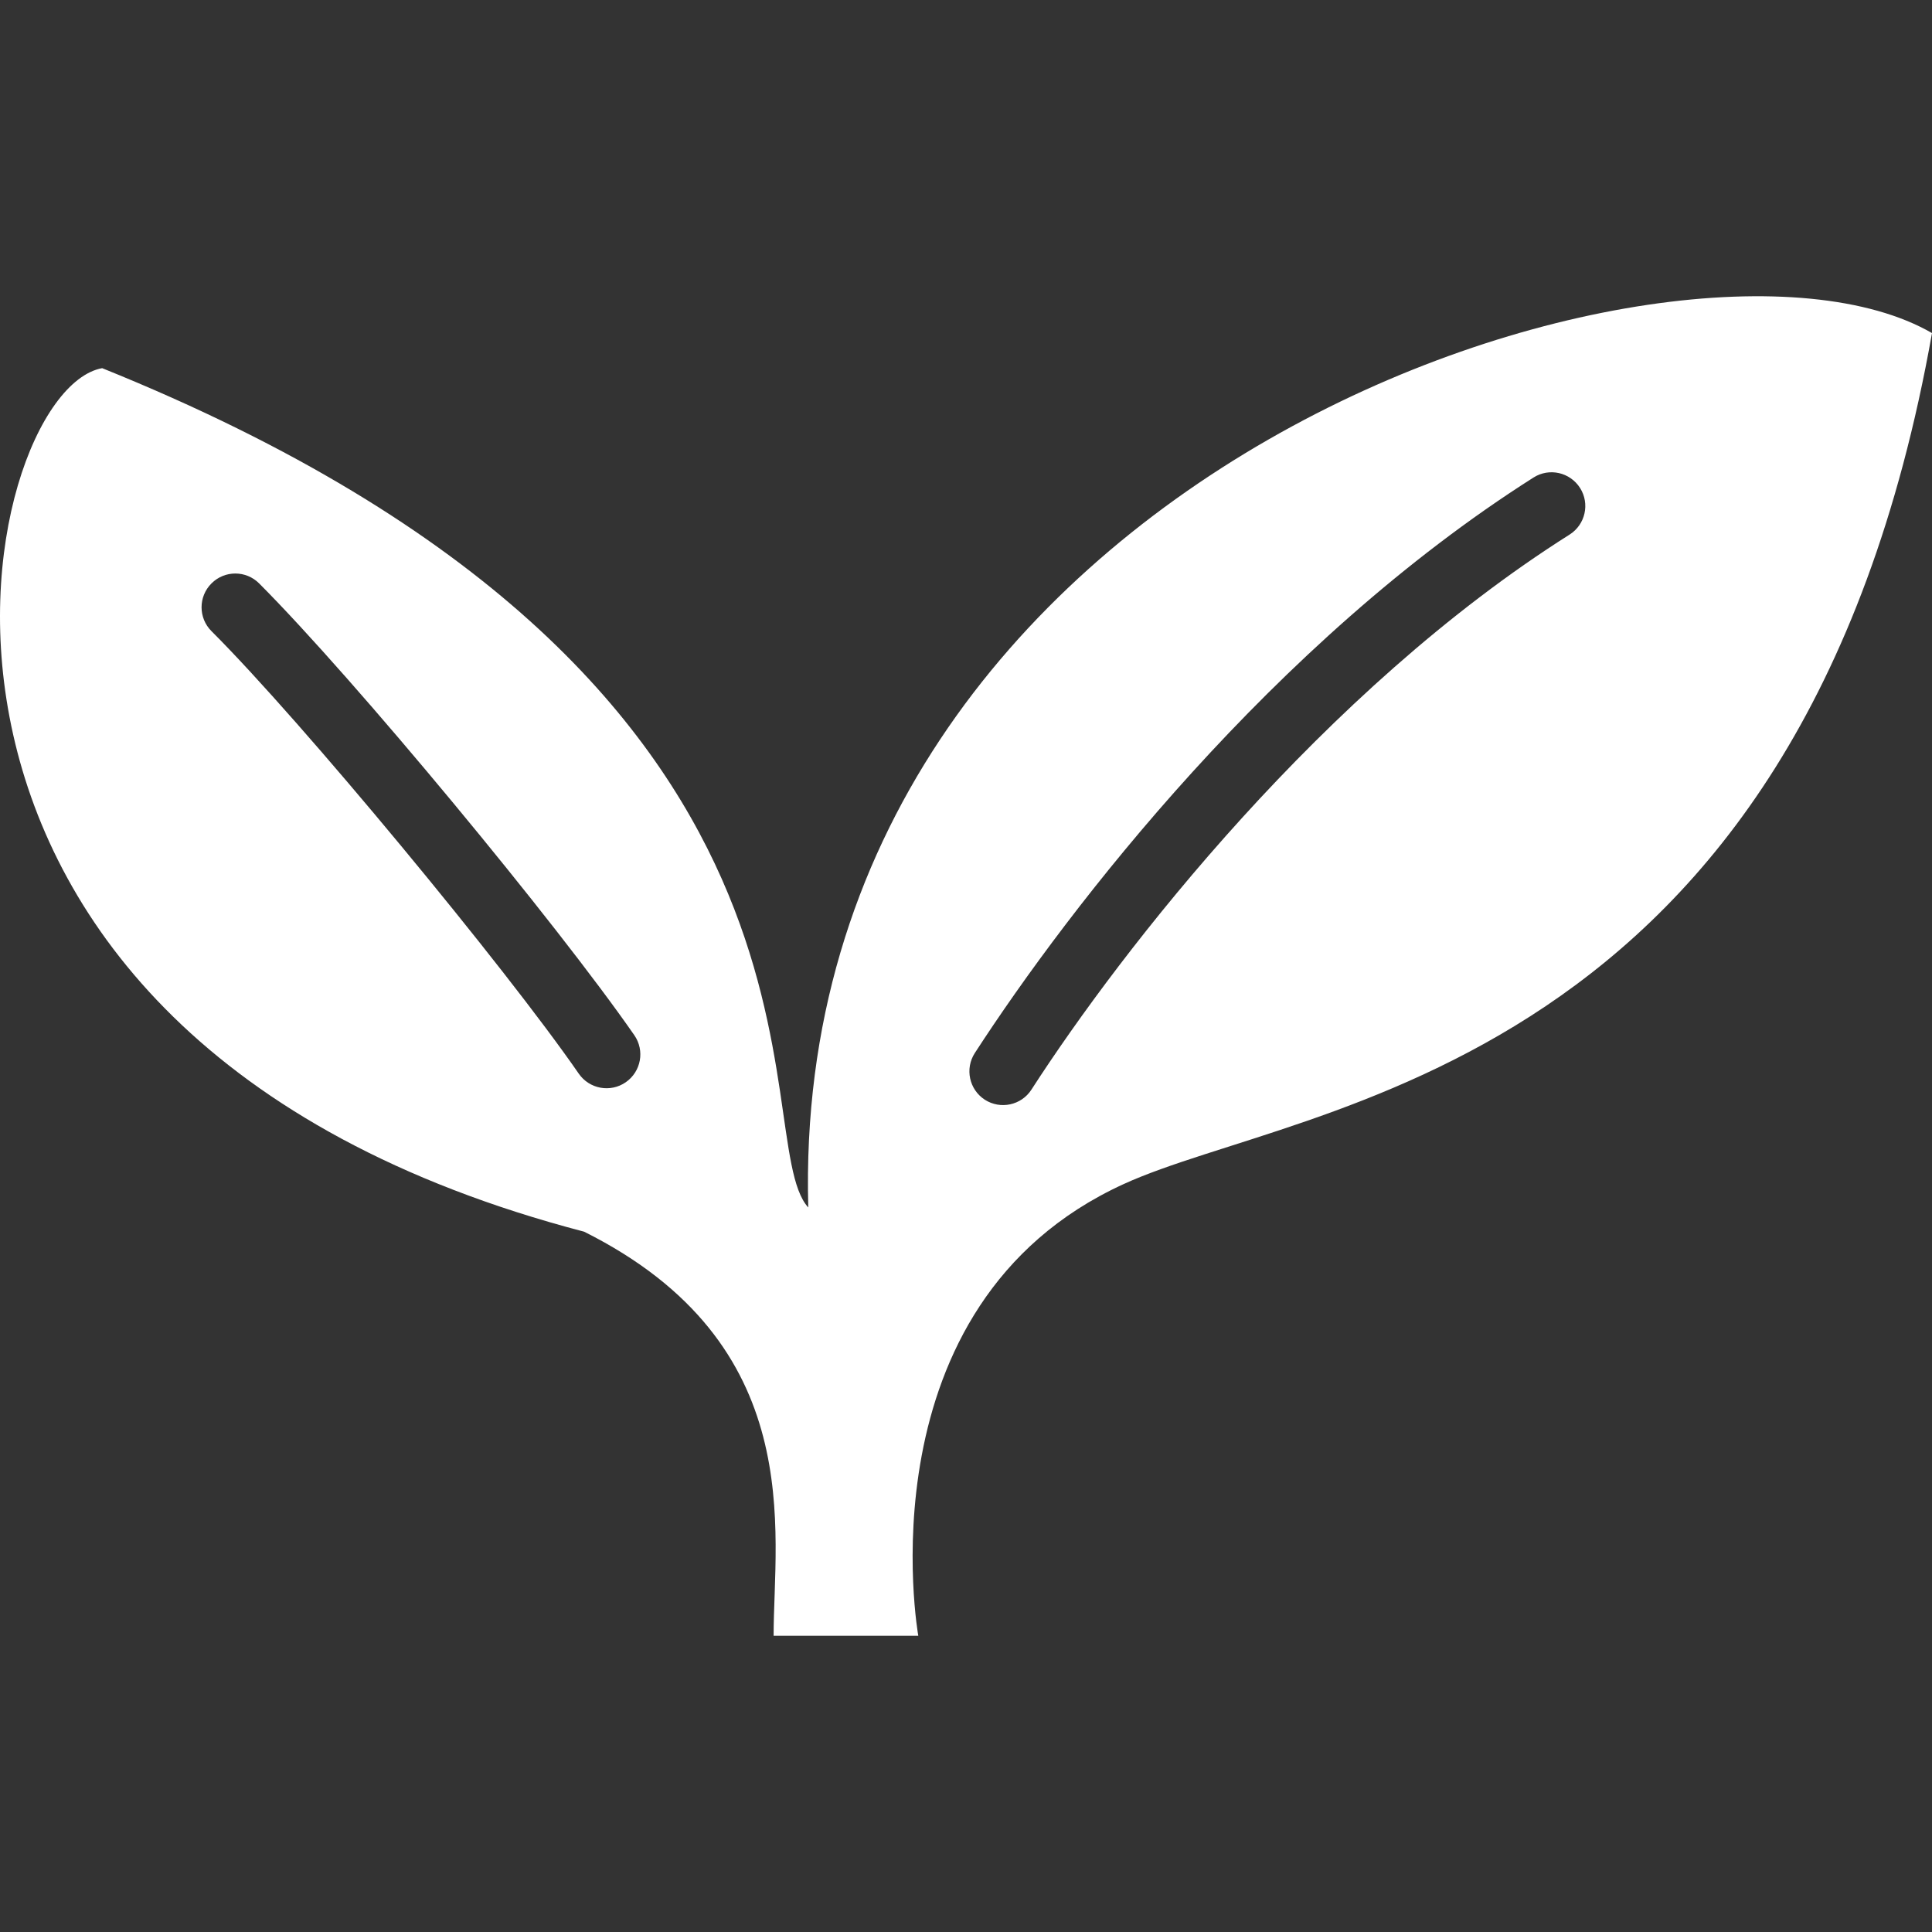
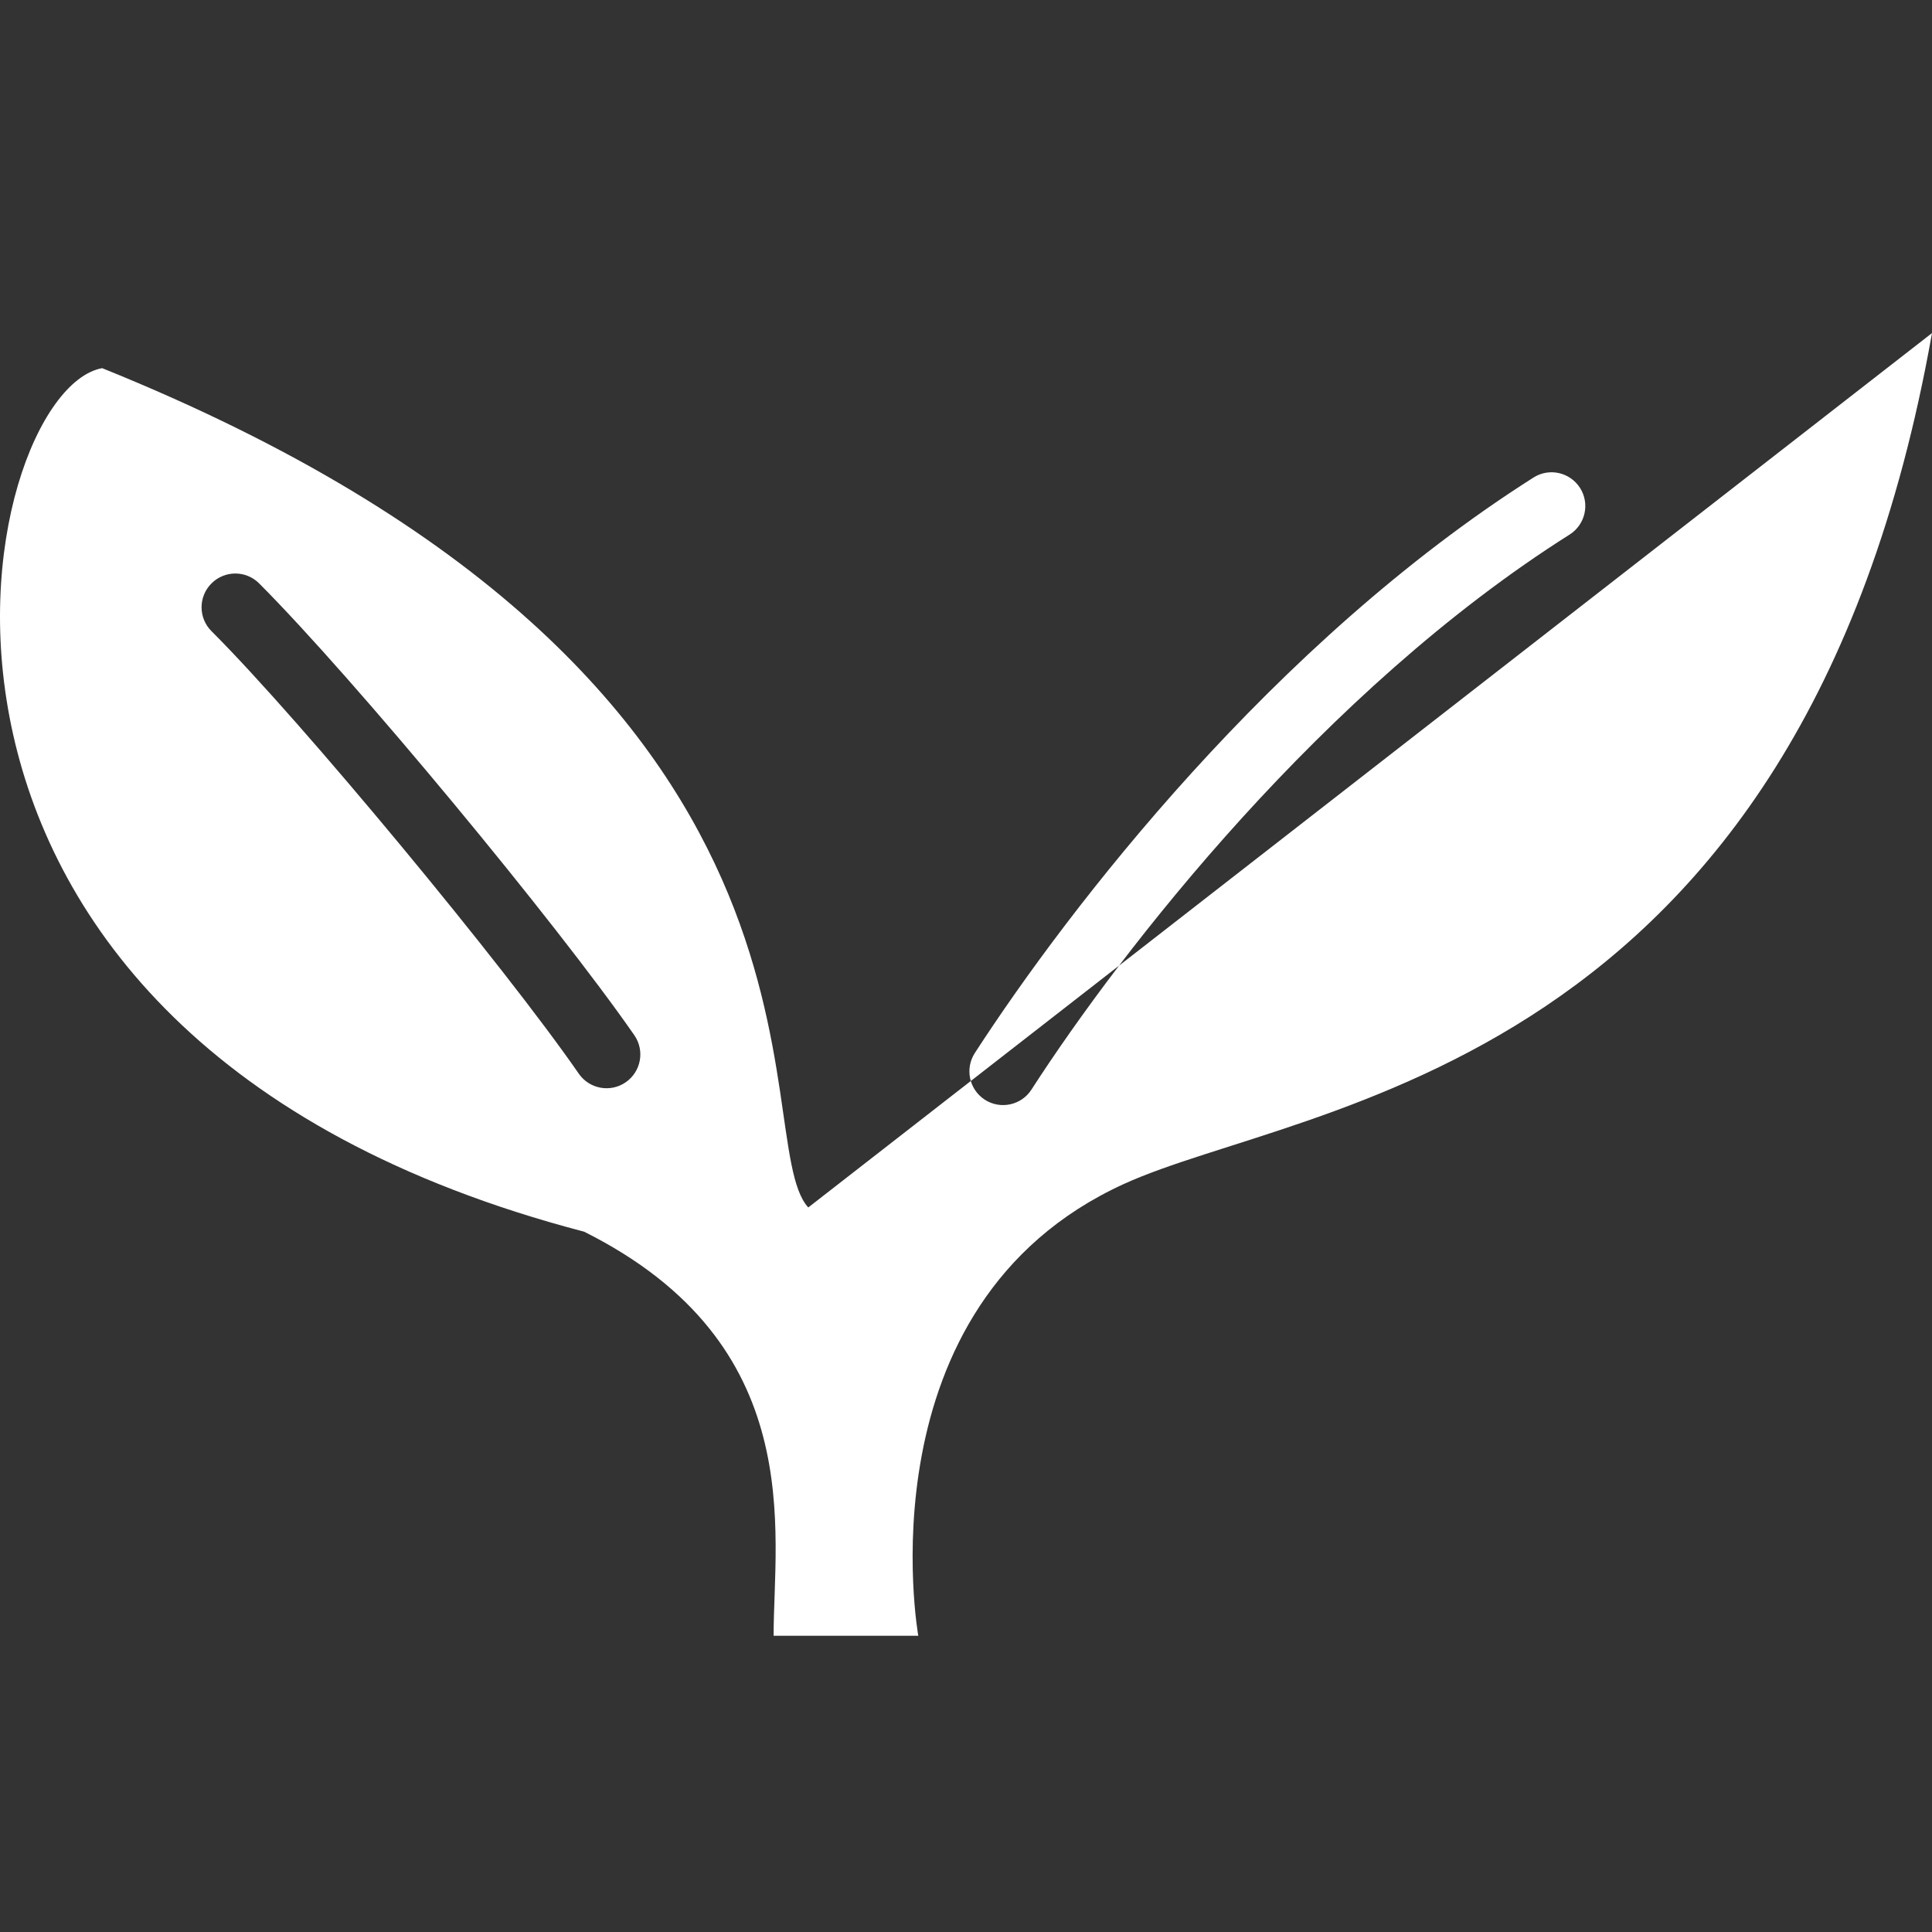
<svg xmlns="http://www.w3.org/2000/svg" width="50" height="50" viewBox="0 0 50 50" fill="none">
  <rect x="0" y="0" width="50" height="50" fill="#333333" stroke="none" />
-   <path d="M20.918 31.249C19.271 29.452 22.685 17.609 2.644 9.528C-0.652 10.126 -4.357 26.781 15.117 31.876C20.938 34.786 20.021 39.637 20.021 42.333H23.765C23.765 42.333 22.233 33.781 29.075 30.646C33.731 28.515 46.588 27.831 50 8.62C43.495 4.859 20.393 12.191 20.918 31.249ZM16.195 28.008C15.799 28.283 15.254 28.184 14.979 27.787C13.073 25.027 7.803 18.658 5.473 16.334C5.131 15.993 5.131 15.44 5.473 15.099C5.813 14.757 6.367 14.757 6.707 15.099C9.182 17.579 14.392 23.875 16.417 26.792C16.691 27.189 16.592 27.733 16.195 28.008ZM40.622 13.834C34.249 17.861 29.042 24.561 26.693 28.2C26.432 28.605 25.891 28.721 25.486 28.46C25.082 28.197 24.966 27.657 25.229 27.251C27.684 23.465 32.957 16.63 39.686 12.359C40.094 12.099 40.632 12.221 40.892 12.629C41.15 13.036 41.029 13.575 40.622 13.834Z" fill="white" />
+   <path d="M20.918 31.249C19.271 29.452 22.685 17.609 2.644 9.528C-0.652 10.126 -4.357 26.781 15.117 31.876C20.938 34.786 20.021 39.637 20.021 42.333H23.765C23.765 42.333 22.233 33.781 29.075 30.646C33.731 28.515 46.588 27.831 50 8.62ZM16.195 28.008C15.799 28.283 15.254 28.184 14.979 27.787C13.073 25.027 7.803 18.658 5.473 16.334C5.131 15.993 5.131 15.44 5.473 15.099C5.813 14.757 6.367 14.757 6.707 15.099C9.182 17.579 14.392 23.875 16.417 26.792C16.691 27.189 16.592 27.733 16.195 28.008ZM40.622 13.834C34.249 17.861 29.042 24.561 26.693 28.2C26.432 28.605 25.891 28.721 25.486 28.46C25.082 28.197 24.966 27.657 25.229 27.251C27.684 23.465 32.957 16.63 39.686 12.359C40.094 12.099 40.632 12.221 40.892 12.629C41.15 13.036 41.029 13.575 40.622 13.834Z" fill="white" />
</svg>